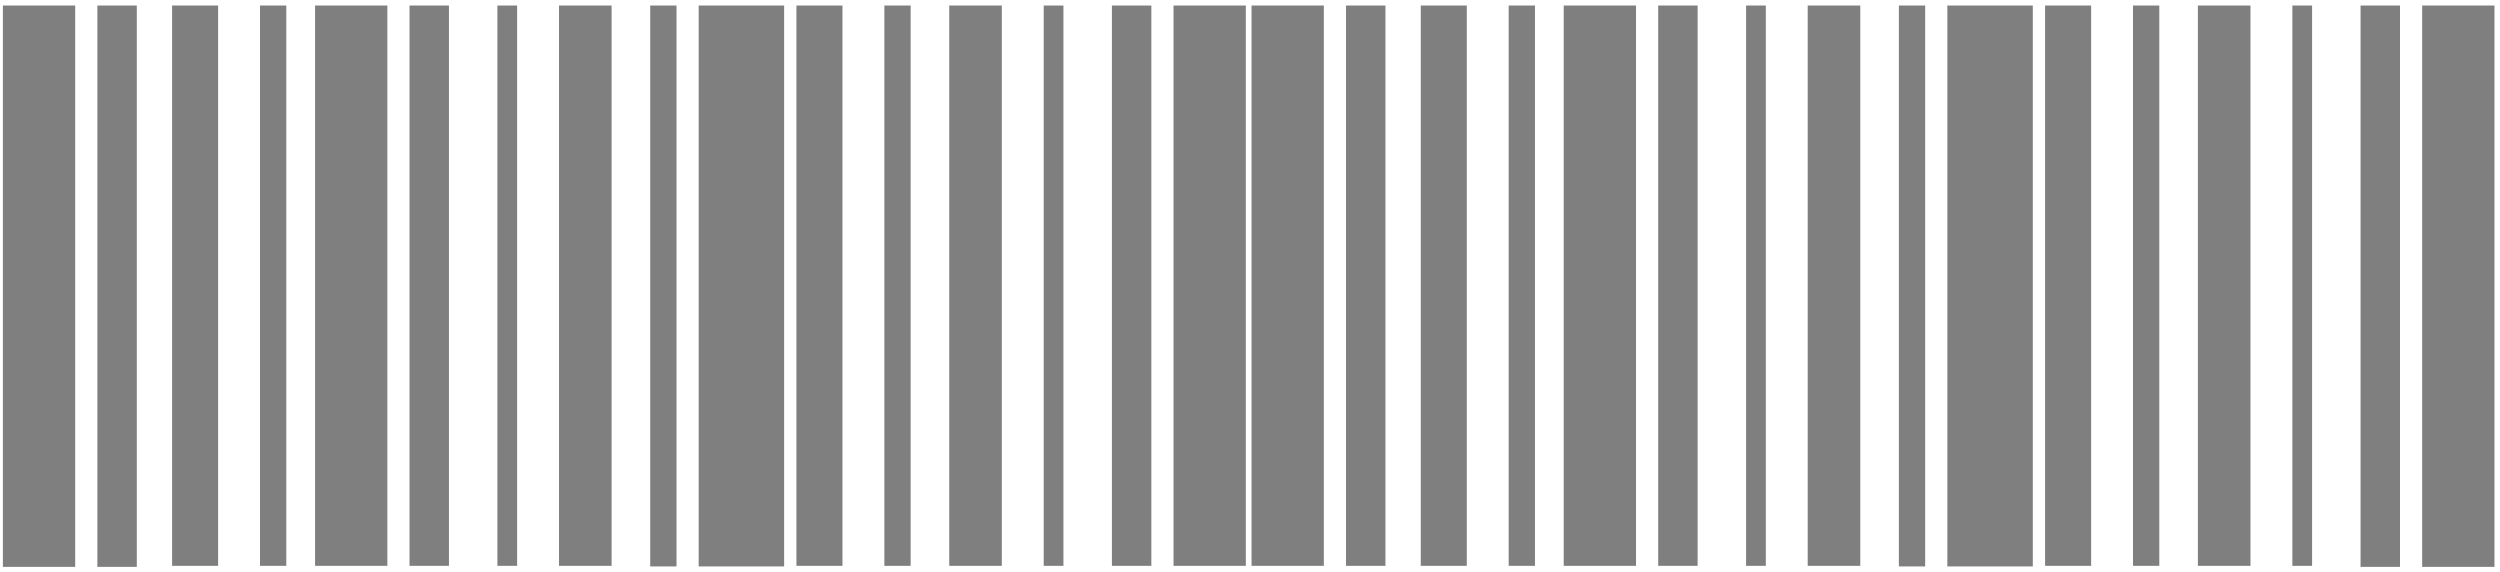
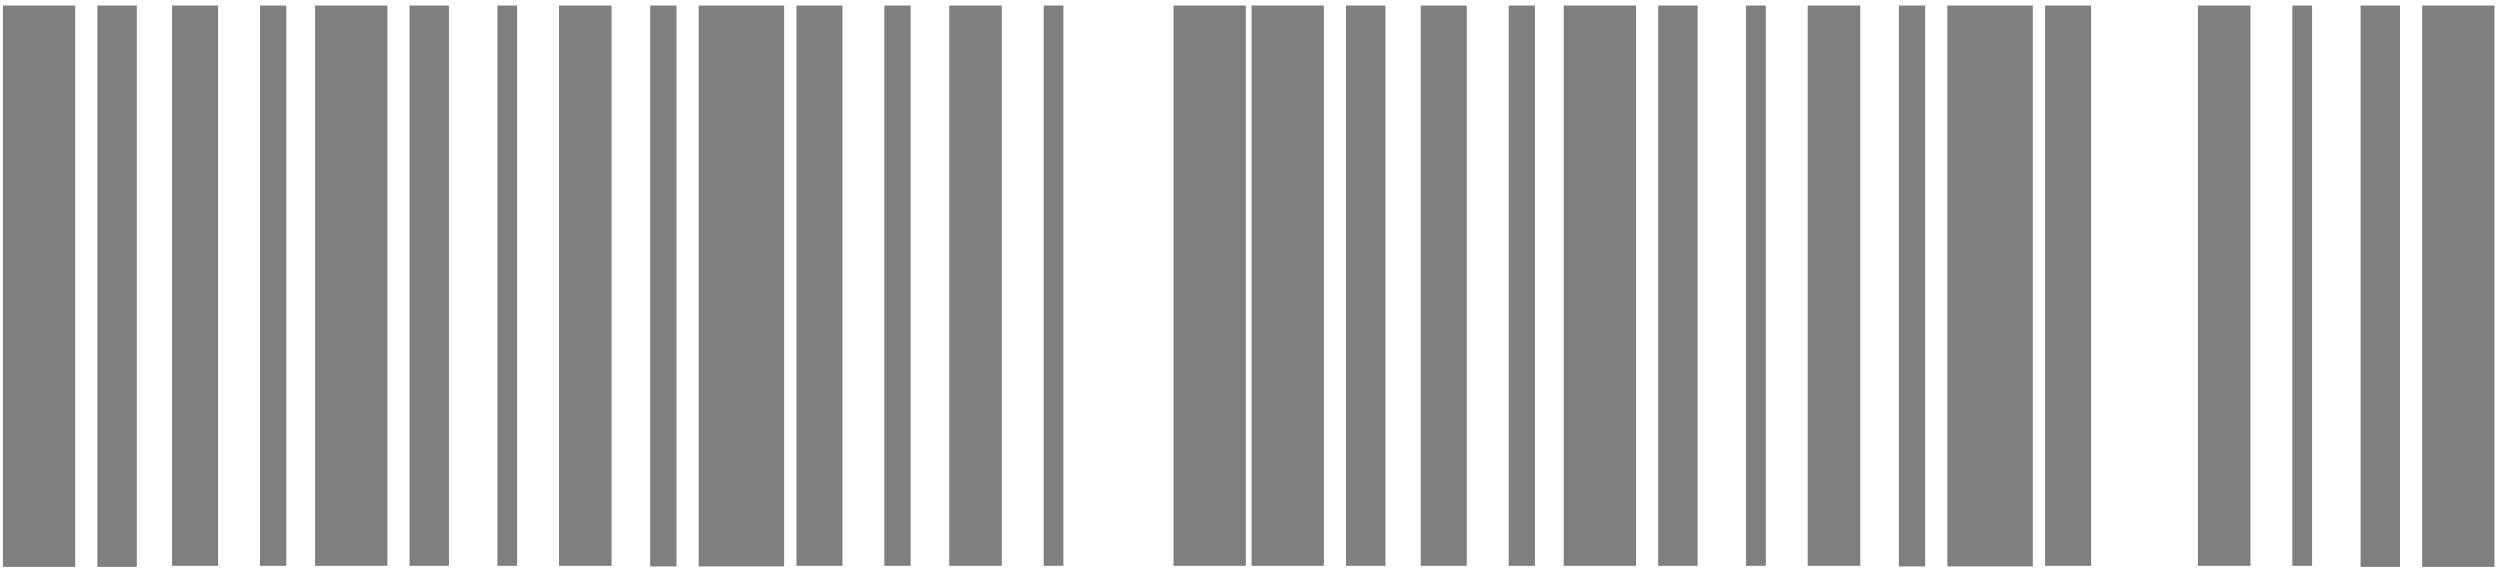
<svg xmlns="http://www.w3.org/2000/svg" width="297" height="68" viewBox="0 0 297 68" fill="none">
  <path d="M267.357 67.222L267.357 0.656L261.109 0.656L261.109 67.222L267.357 67.222Z" fill="black" fill-opacity="0.5" />
  <path d="M274.676 67.222L274.676 0.656L272.332 0.656L272.332 67.222L274.676 67.222Z" fill="black" fill-opacity="0.5" />
  <path d="M285.12 67.344L285.12 0.656L280.435 0.656L280.435 67.344L285.12 67.344Z" fill="black" fill-opacity="0.5" />
  <path d="M296.344 67.344L296.344 0.656L287.752 0.656L287.752 67.344L296.344 67.344Z" fill="black" fill-opacity="0.5" />
-   <path d="M256.525 67.222L256.525 0.656L253.401 0.656L253.401 67.222L256.525 67.222Z" fill="black" fill-opacity="0.5" />
  <path d="M248.425 67.222L248.425 0.656L242.957 0.656L242.957 67.222L248.425 67.222Z" fill="black" fill-opacity="0.5" />
  <path d="M241.497 67.291L241.497 0.656L231.345 0.656L231.345 67.291L241.497 67.291Z" fill="black" fill-opacity="0.5" />
  <path d="M228.71 67.291L228.71 0.656L225.586 0.656L225.586 67.291L228.71 67.291Z" fill="black" fill-opacity="0.5" />
  <path d="M221.001 67.222L221.001 0.656L214.754 0.656L214.754 67.222L221.001 67.222Z" fill="black" fill-opacity="0.5" />
  <path d="M209.778 67.222L209.778 0.656L207.434 0.656L207.434 67.222L209.778 67.222Z" fill="black" fill-opacity="0.5" />
  <path d="M201.678 67.222L201.678 0.656L196.994 0.656L196.994 67.222L201.678 67.222Z" fill="black" fill-opacity="0.5" />
  <path d="M194.359 67.222L194.359 0.656L185.77 0.656L185.77 67.222L194.359 67.222Z" fill="black" fill-opacity="0.5" />
  <path d="M182.354 67.222L182.354 0.656L179.231 0.656L179.231 67.222L182.354 67.222Z" fill="black" fill-opacity="0.5" />
  <path d="M174.255 67.222L174.255 0.656L168.787 0.656L168.787 67.222L174.255 67.222Z" fill="black" fill-opacity="0.5" />
  <path d="M164.591 67.222L164.591 0.656L159.907 0.656L159.907 67.222L164.591 67.222Z" fill="black" fill-opacity="0.5" />
  <path d="M157.272 67.222L157.272 0.656L148.684 0.656L148.684 67.222L157.272 67.222Z" fill="black" fill-opacity="0.5" />
  <path d="M119.017 67.222L119.017 0.656L112.769 0.656L112.769 67.222L119.017 67.222Z" fill="black" fill-opacity="0.5" />
  <path d="M126.336 67.222L126.336 0.656L123.992 0.656L123.992 67.222L126.336 67.222Z" fill="black" fill-opacity="0.5" />
-   <path d="M136.78 67.222L136.78 0.656L132.096 0.656L132.096 67.222L136.78 67.222Z" fill="black" fill-opacity="0.5" />
  <path d="M148.004 67.222L148.004 0.656L139.415 0.656L139.415 67.222L148.004 67.222Z" fill="black" fill-opacity="0.5" />
  <path d="M108.185 67.222L108.185 0.656L105.061 0.656L105.061 67.222L108.185 67.222Z" fill="black" fill-opacity="0.5" />
-   <path d="M100.085 67.222L100.085 0.656L94.617 0.656L94.617 67.222L100.085 67.222Z" fill="black" fill-opacity="0.5" />
+   <path d="M100.085 67.222L100.085 0.656L94.617 0.656L94.617 67.222L100.085 67.222" fill="black" fill-opacity="0.5" />
  <path d="M93.154 67.291L93.154 0.656L83.002 0.656L83.002 67.291L93.154 67.291Z" fill="black" fill-opacity="0.5" />
  <path d="M80.37 67.291L80.37 0.656L77.246 0.656L77.246 67.291L80.37 67.291Z" fill="black" fill-opacity="0.5" />
  <path d="M72.658 67.222L72.658 0.656L66.41 0.656L66.41 67.222L72.658 67.222Z" fill="black" fill-opacity="0.5" />
  <path d="M61.435 67.222L61.435 0.656L59.091 0.656L59.091 67.222L61.435 67.222Z" fill="black" fill-opacity="0.5" />
  <path d="M53.335 67.222L53.335 0.656L48.651 0.656L48.651 67.222L53.335 67.222Z" fill="black" fill-opacity="0.5" />
  <path d="M46.019 67.222L46.019 0.656L37.43 0.656L37.43 67.222L46.019 67.222Z" fill="black" fill-opacity="0.5" />
  <path d="M34.012 67.222L34.012 0.656L30.888 0.656L30.888 67.222L34.012 67.222Z" fill="black" fill-opacity="0.5" />
  <path d="M25.912 67.222L25.912 0.656L20.444 0.656L20.444 67.222L25.912 67.222Z" fill="black" fill-opacity="0.5" />
  <path d="M16.252 67.344L16.252 0.656L11.568 0.656L11.568 67.344L16.252 67.344Z" fill="black" fill-opacity="0.5" />
  <path d="M8.932 67.344L8.932 0.656L0.344 0.656L0.344 67.344L8.932 67.344Z" fill="black" fill-opacity="0.5" />
</svg>